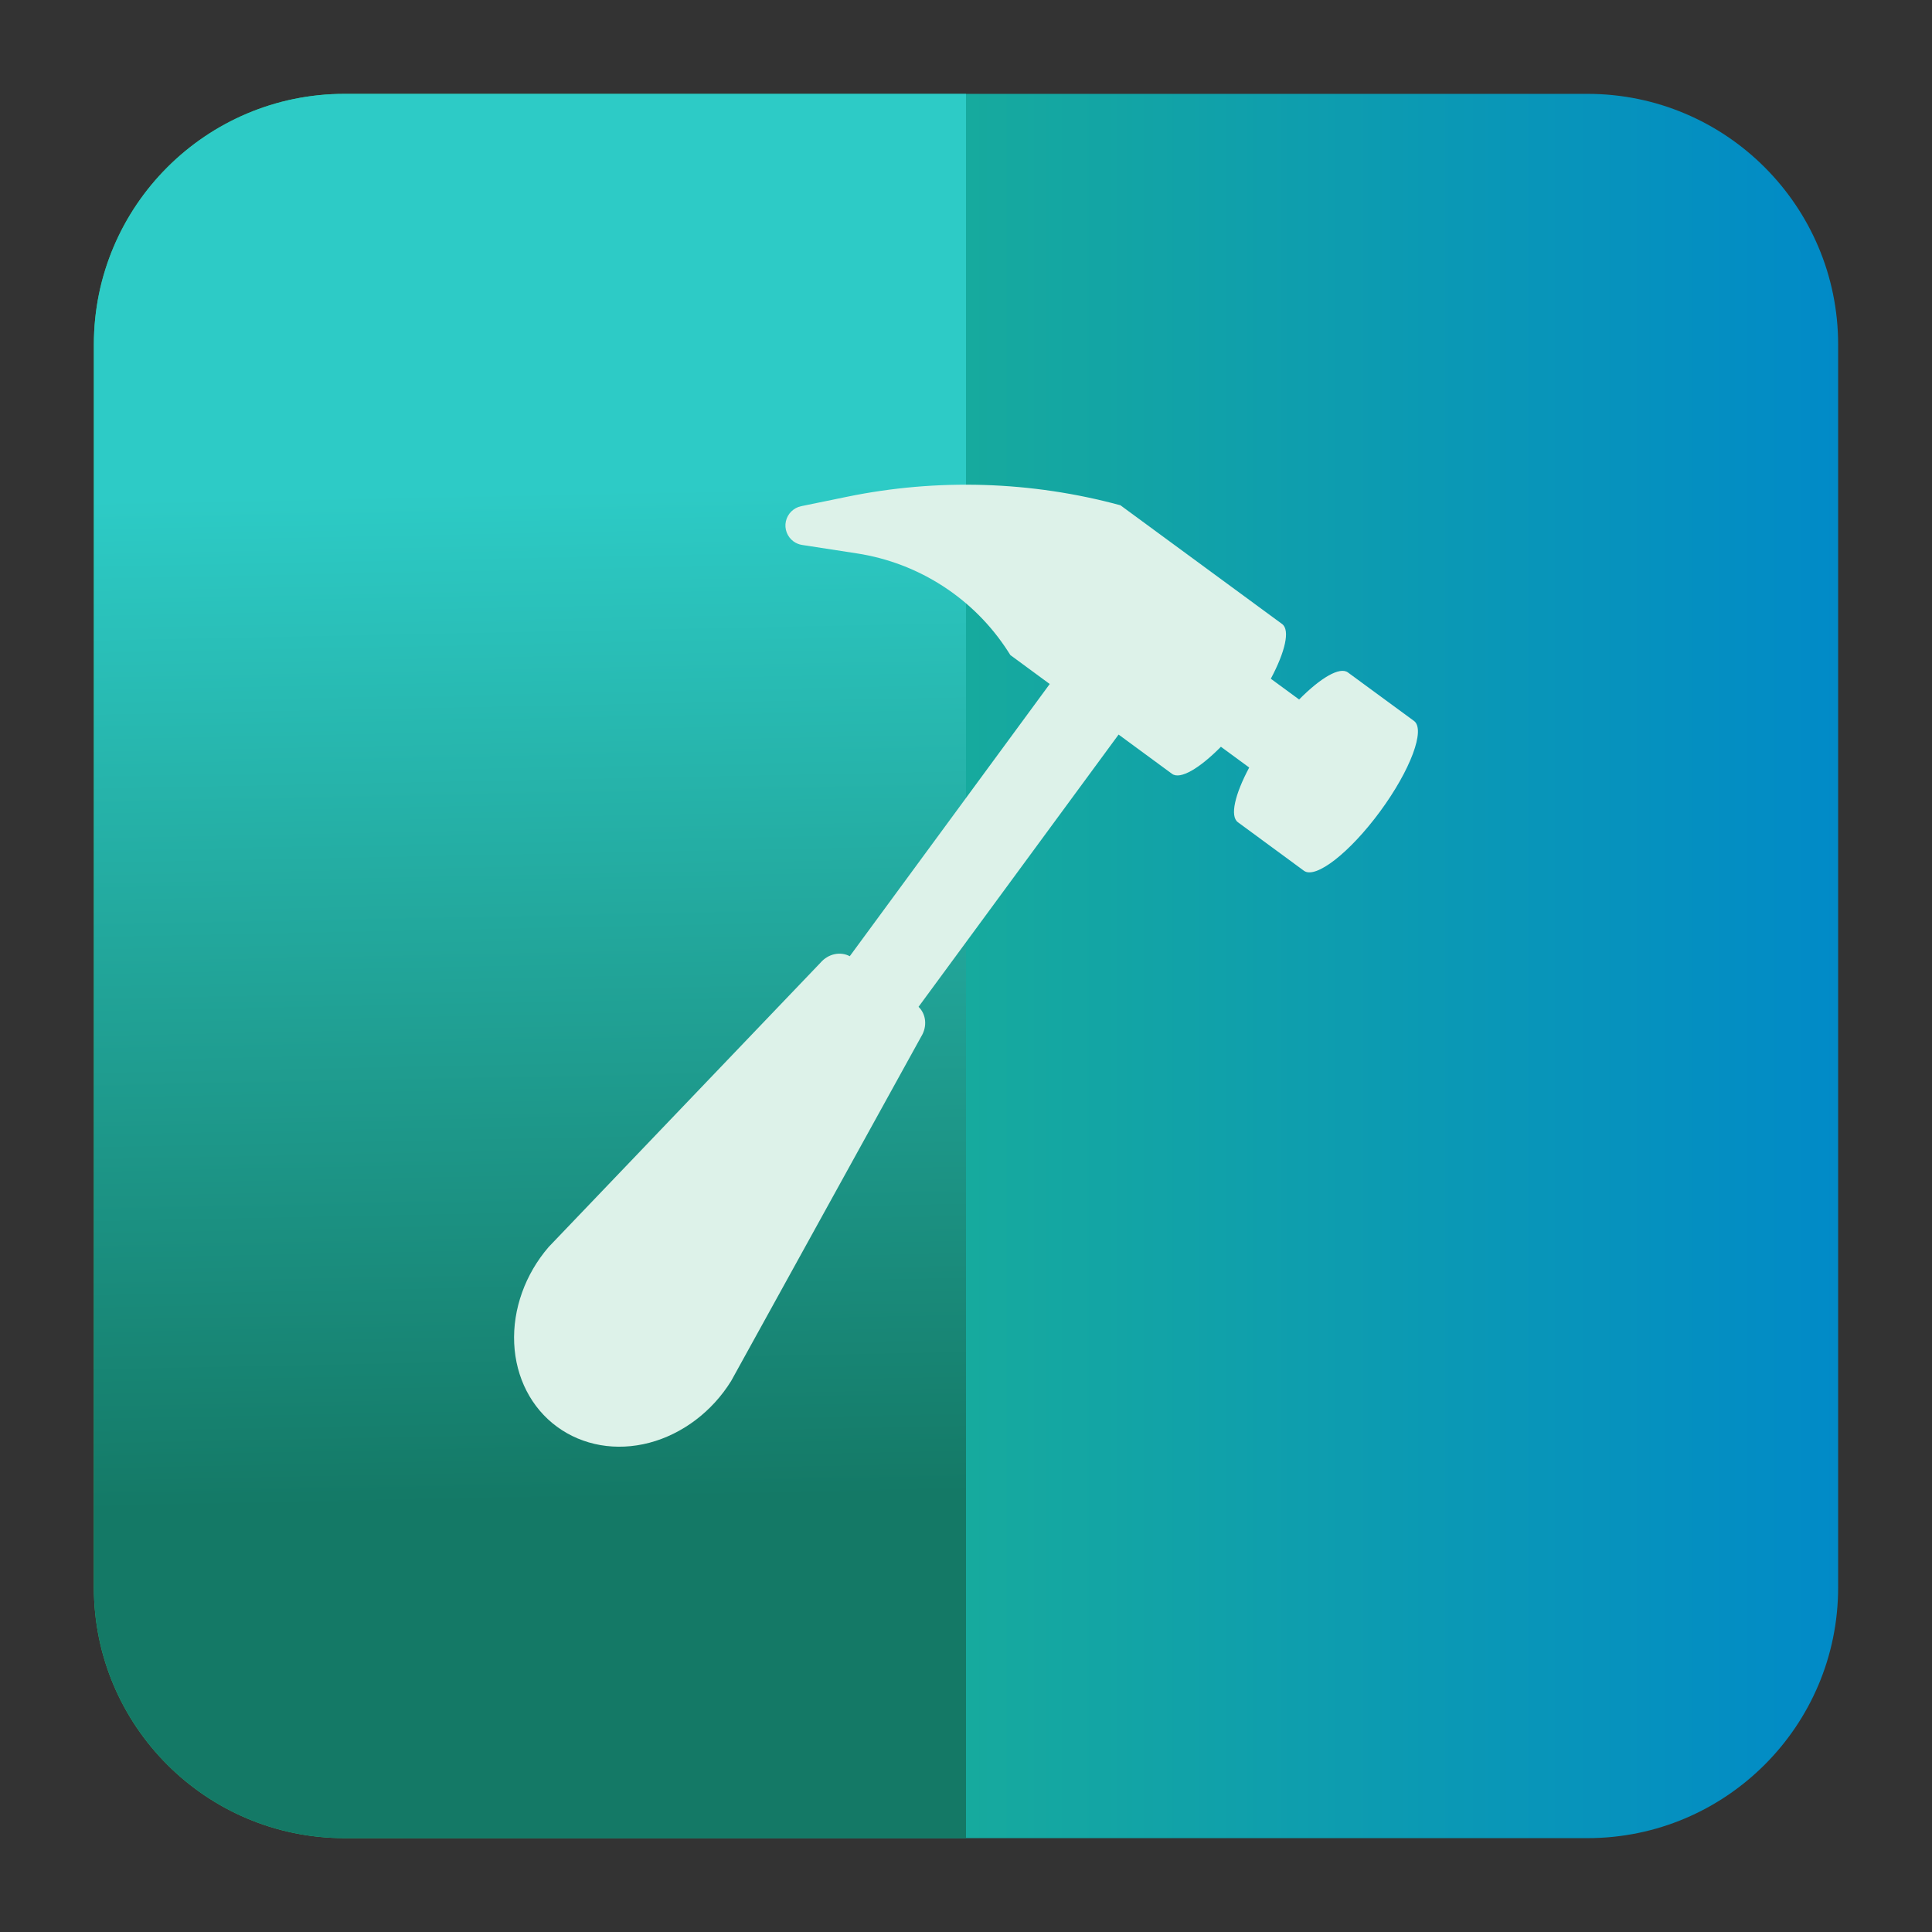
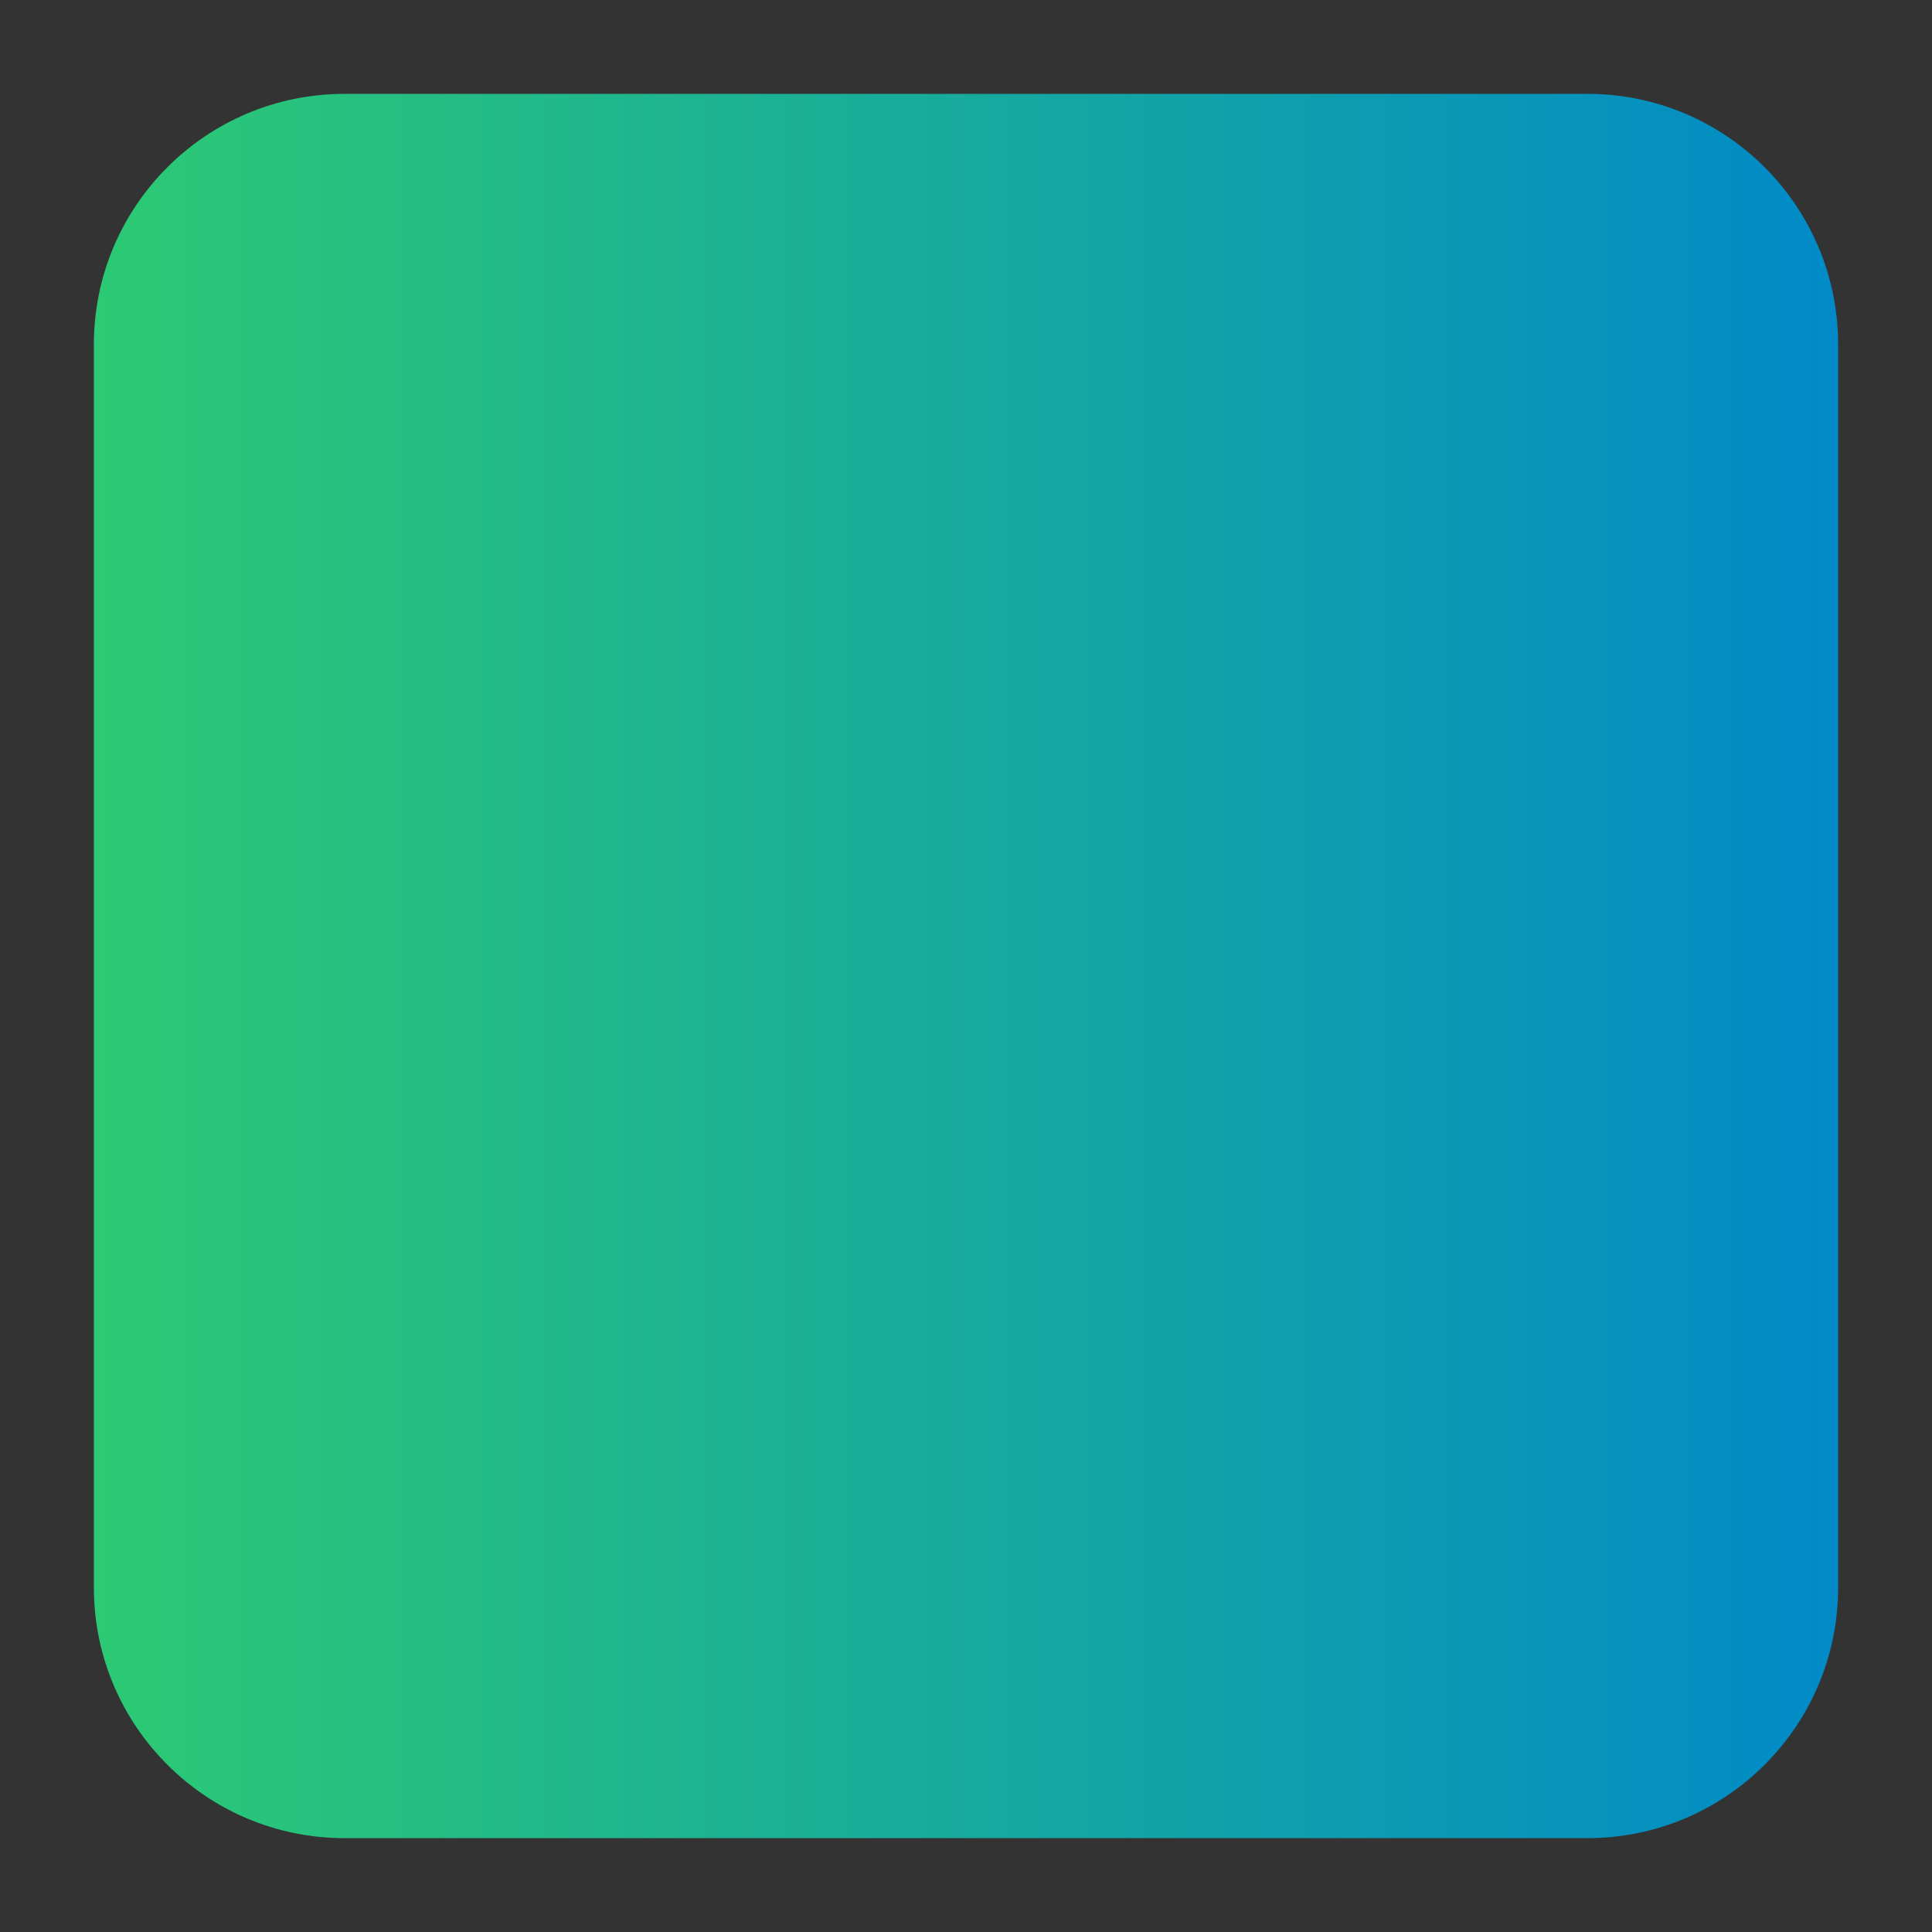
<svg xmlns="http://www.w3.org/2000/svg" clip-rule="evenodd" fill-rule="evenodd" stroke-linejoin="round" stroke-miterlimit="2" viewBox="0 0 48 48">
  <rect x="0" y="0" width="48" height="48" fill="#333333" stroke="none" />
  <linearGradient id="a" x2="1" gradientTransform="matrix(-45.136 .647 -.647 -45.136 38.207 -559.316)" gradientUnits="userSpaceOnUse">
    <stop stop-color="#0089c9" offset="0" />
    <stop stop-color="#2dcb72" offset="1" />
  </linearGradient>
  <linearGradient id="b" x2="1" gradientTransform="matrix(-.363 -25.361 25.361 -.363 1129.58 21.468)" gradientUnits="userSpaceOnUse">
    <stop stop-color="#147966" offset="0" />
    <stop stop-color="#2dcbc6" offset="1" />
  </linearGradient>
  <path d="m39.44 2.332c3.438 0 6.228 2.79 6.228 6.228v30.88c0 3.438-2.79 6.228-6.228 6.228h-30.88c-3.438 0-6.228-2.79-6.228-6.228v-30.88c0-3.438 2.79-6.228 6.228-6.228z" fill="url(#a)" />
-   <path d="m8.56 2.332h15.44v43.336h-15.44c-3.438 0-6.228-2.79-6.228-6.228v-30.88c0-3.438 2.79-6.228 6.228-6.228z" fill="url(#b)" />
-   <path d="m35.13 17.911-1.641-1.204c-.203-.151-.684.137-1.213.672l-.703-.516c.355-.665.485-1.21.28-1.36l-4.017-2.95c-2.217-.601-4.546-.673-6.796-.21l-1.136.233c-.189.04-.337.187-.379.375-.042.189.033.384.188.499.064.047.138.077.215.089l1.362.21c1.545.238 2.914 1.126 3.758 2.441l.054.085.978.719-4.968 6.763c-.229-.123-.531-.066-.727.161l-6.753 7.062c-.585.678-.896 1.548-.857 2.398s.425 1.601 1.064 2.069c.639.469 1.471.614 2.294.398.822-.217 1.56-.774 2.032-1.535l4.721-8.555c.158-.254.123-.559-.065-.741l4.97-6.764 1.328.976c.204.15.685-.137 1.214-.673l.703.516c-.355.665-.485 1.209-.281 1.359l1.641 1.206c.29.212 1.138-.448 1.893-1.475.756-1.029 1.131-2.035.841-2.248z" fill="#ddf2e9" fill-rule="nonzero" />
</svg>